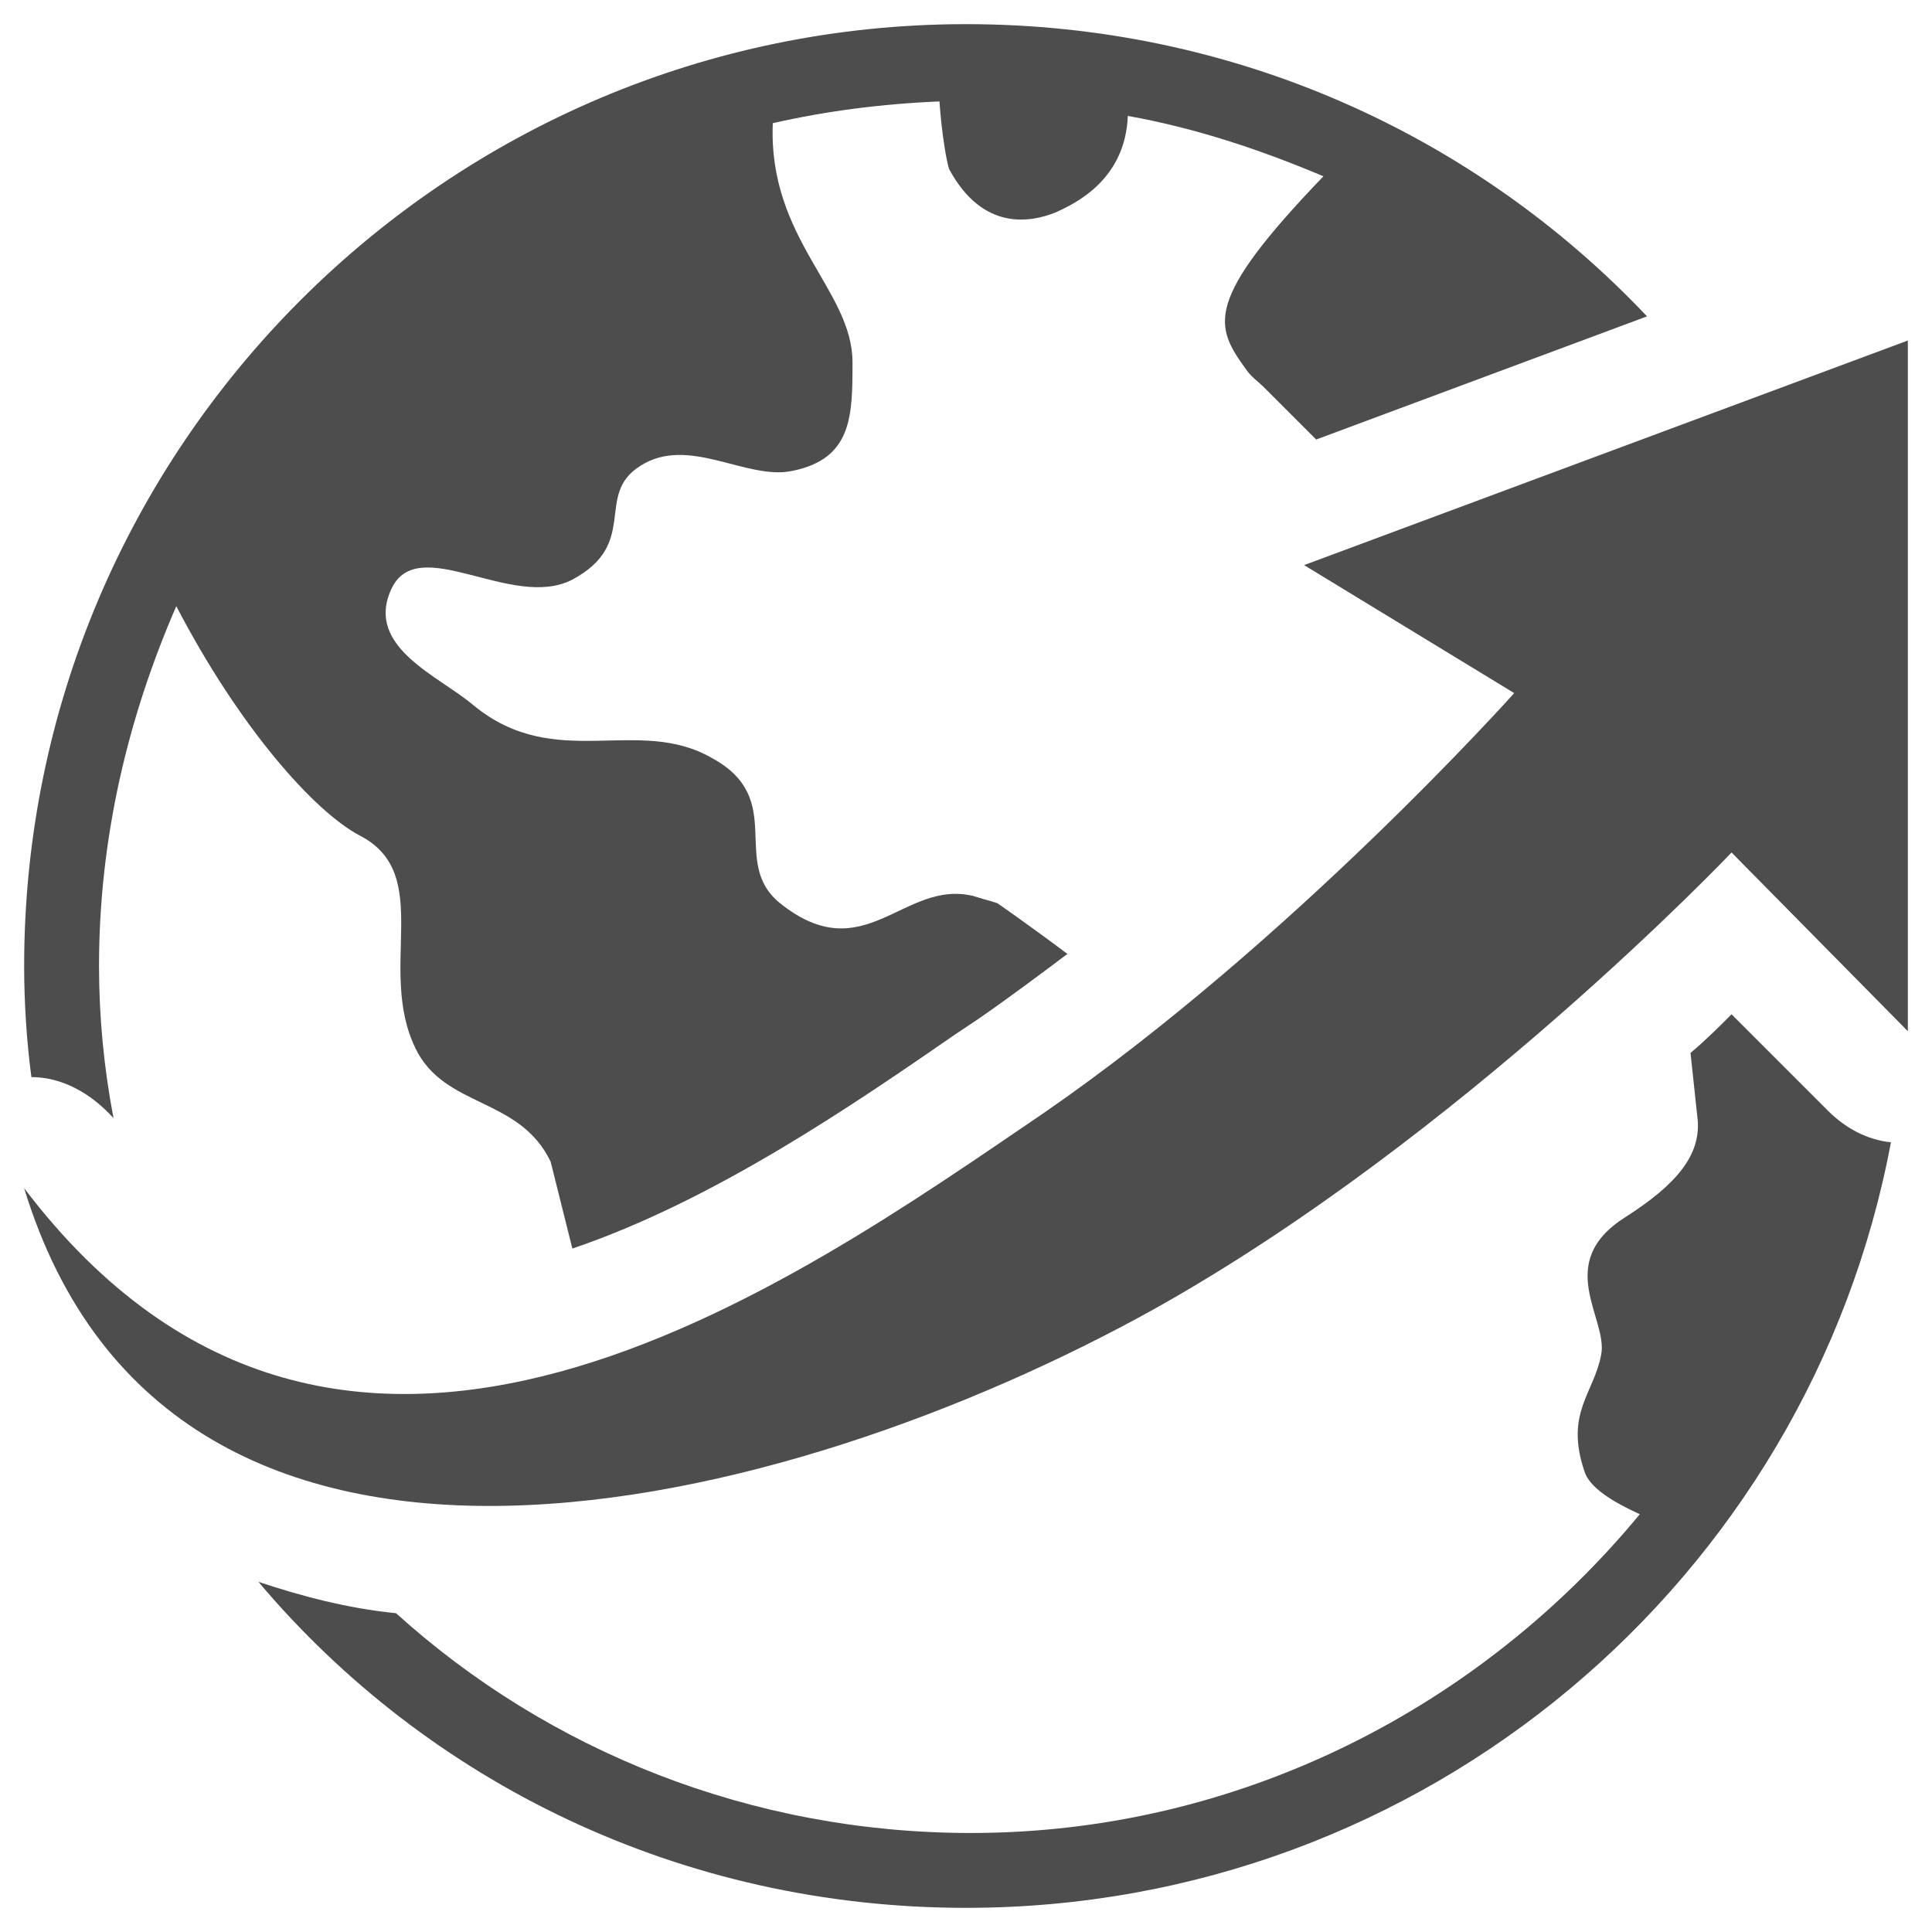
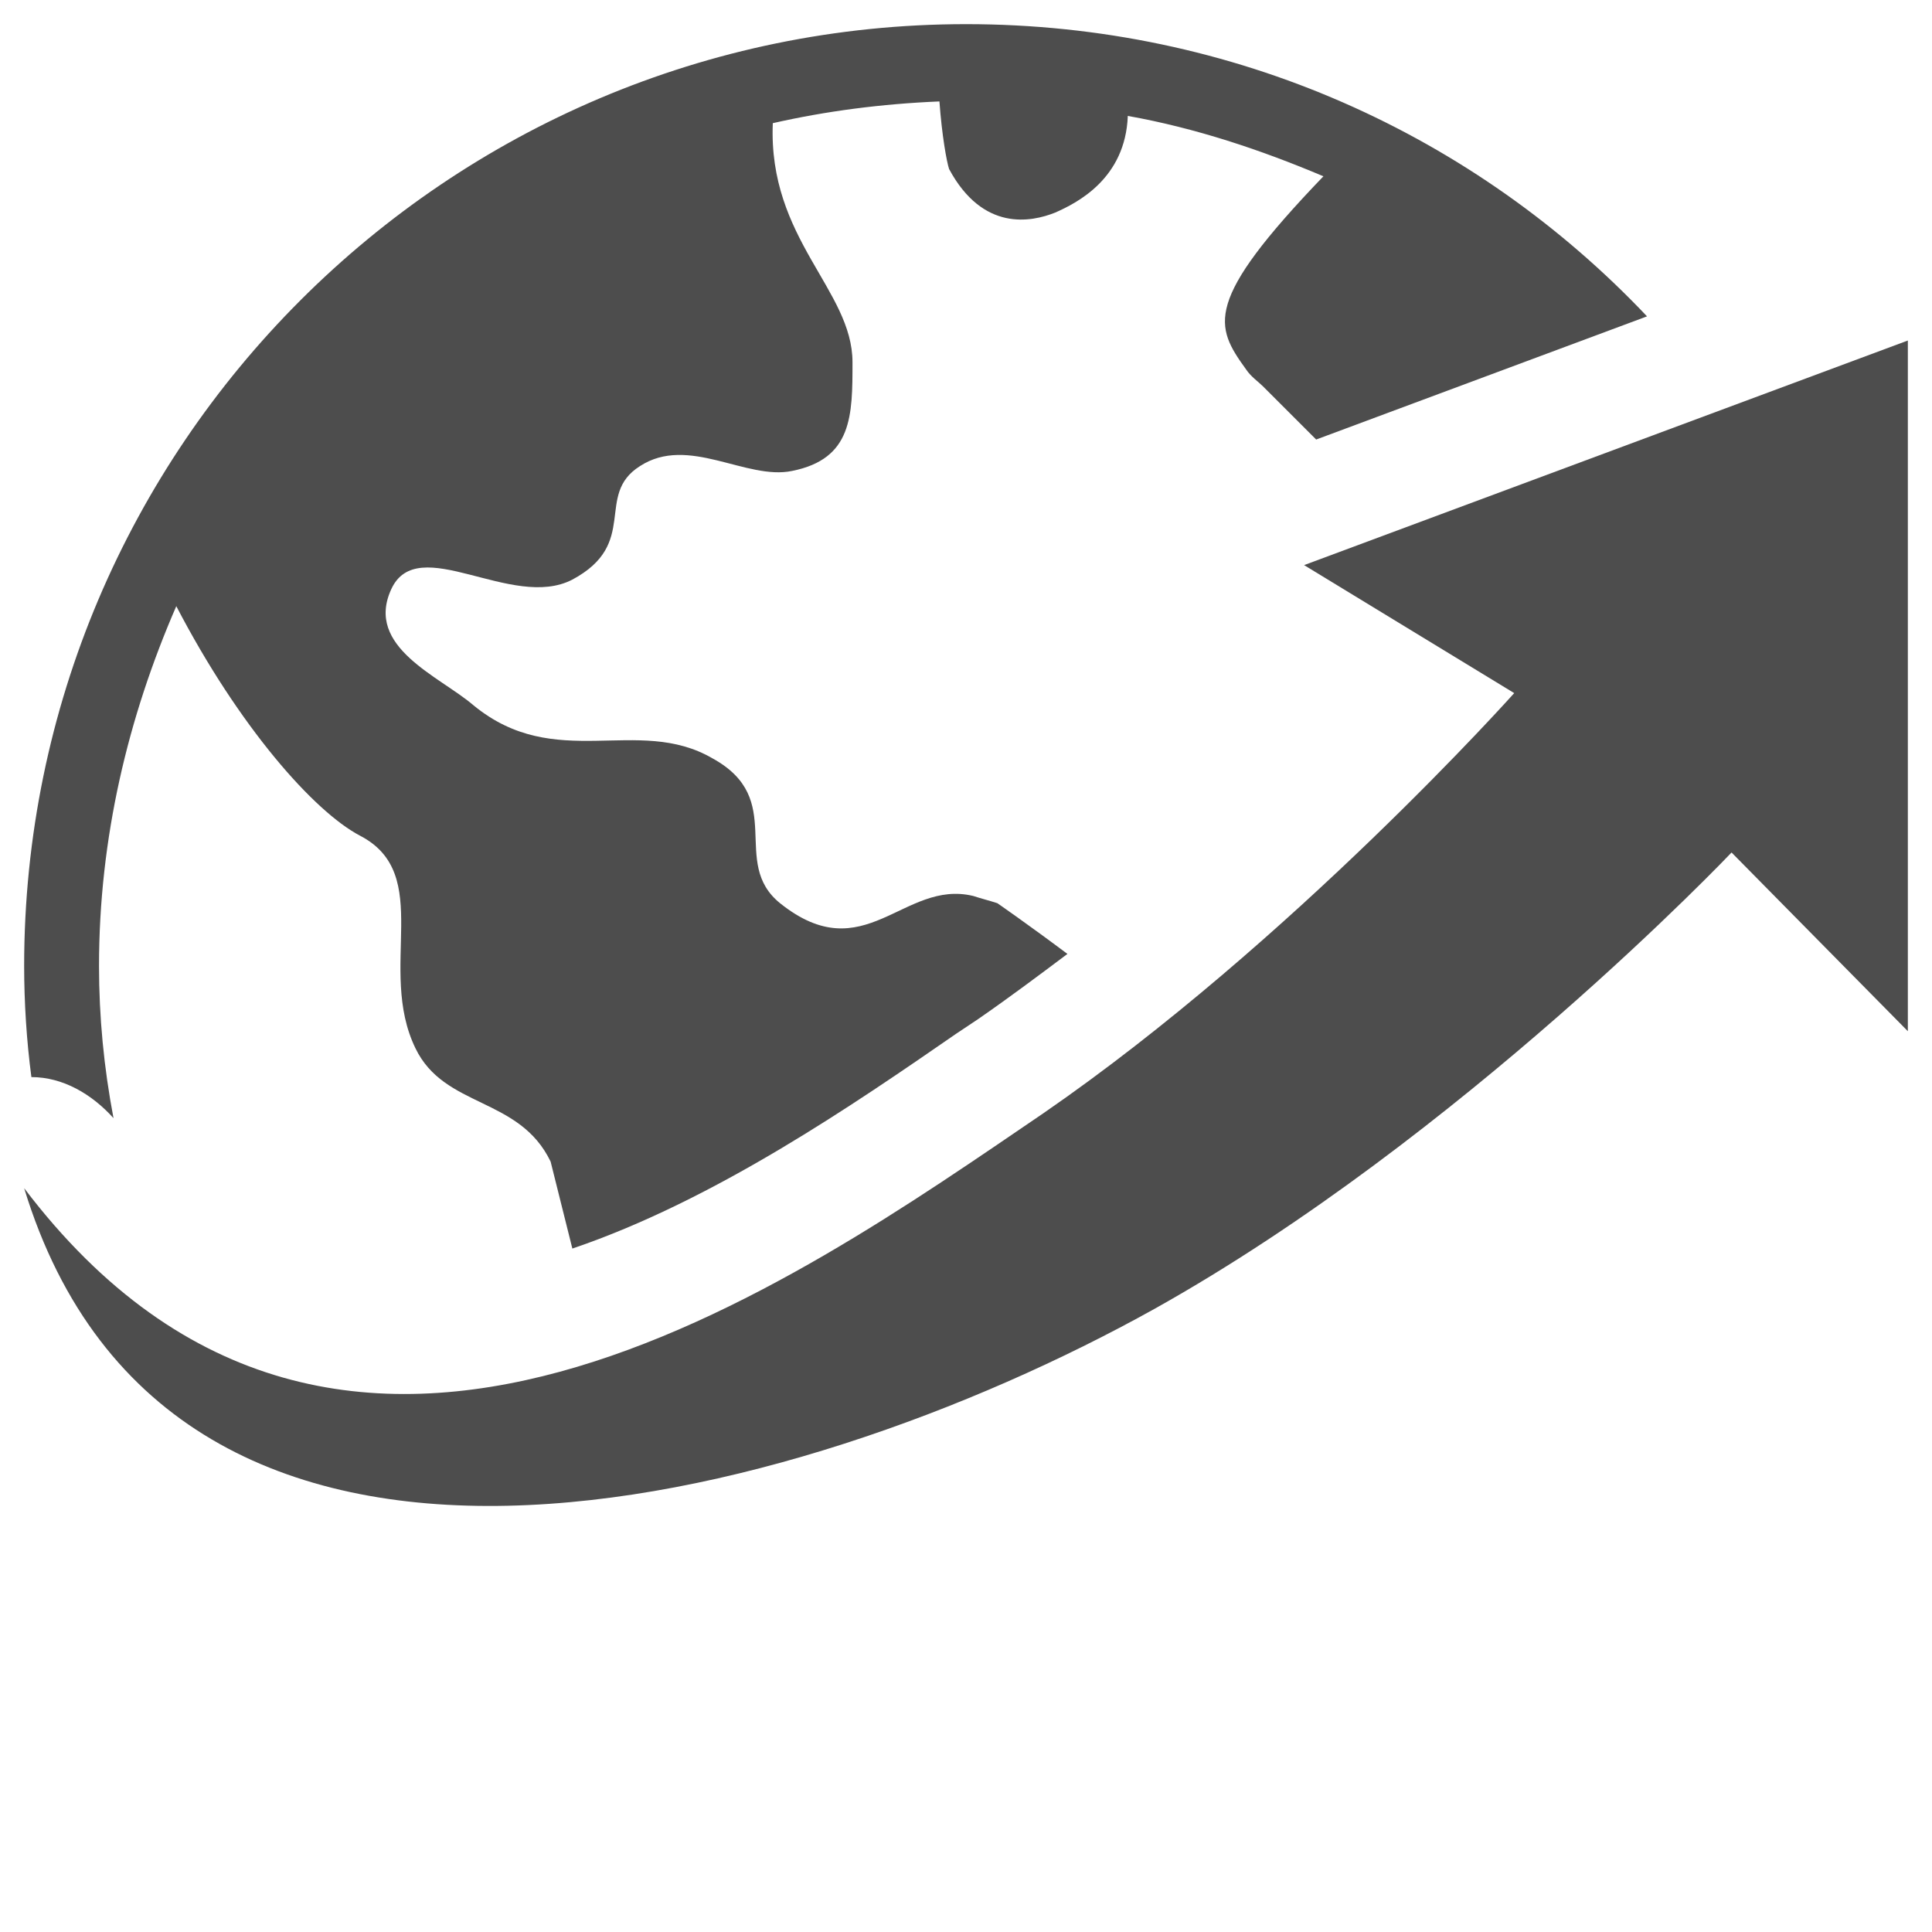
<svg xmlns="http://www.w3.org/2000/svg" version="1.1" id="Layer_1" x="0px" y="0px" viewBox="0 0 80 80" style="enable-background:new 0 0 80 80;" xml:space="preserve">
  <style type="text/css">
	.st0{display:none;}
	.st1{display:inline;fill:#4D4D4D;}
	.st2{display:none;fill:#4D4D4D;}
	.st3{fill:#4D4D4D;}
</style>
  <g class="st0">
    <path class="st1" d="M19.7,35.4h1.6c0.9,0,1.6-0.7,1.6-1.6V21.3c0-9.5,7.7-17.2,17.2-17.2c9.5,0,17.2,7.7,17.2,17.2v12.5   c0,0.9,0.7,1.6,1.6,1.6h1.6c3.4,0,6.2-2.8,6.2-6.2V26c0-3.4-2.8-6.2-6.2-6.2h-0.1C59.5,9.3,50.7,1,40,1C29.4,1,20.6,9.3,19.8,19.7   h-0.1c-3.4,0-6.2,2.8-6.2,6.2v3.1C13.5,32.6,16.3,35.4,19.7,35.4z" />
-     <path class="st1" d="M76.6,63.1c-0.6-3.3-2.7-6.3-5.6-7.8L48.1,43.2c3.8-3.3,6-8.8,6-14.1v-7.8c0-0.9-0.7-1.6-1.6-1.6   c-4.4,0-12.6-3.3-16.7-9.5c-0.3-0.5-0.8-0.7-1.4-0.7c-0.5,0-1,0.3-1.3,0.8c-2.4,4.4-6.6,8.1-6.7,8.2c-0.3,0.3-0.5,0.7-0.5,1.2v9.4   c0,5.2,2.2,10.7,5.9,14L9,55.2c-3,1.6-5.1,4.5-5.6,7.8L1,79.1h39H40h39L76.6,63.1z M29.1,29.1v-8.7c1.1-1,3.5-3.4,5.6-6.5   c4.6,5.4,11.7,8.3,16.3,8.8v6.3c0,0.2,0,0.3,0,0.5l-6.8,5.7H40c-0.9,0-1.6,0.7-1.6,1.6c0,0.9,0.7,1.6,1.6,1.6h4.7   c0.4,0,0.7-0.1,1-0.4l4.4-3.7c-1.5,4.8-5.1,8.8-10.1,8.8C33.3,43.2,29.1,35.9,29.1,29.1z M46.2,44.6L40,64.4l-6.2-19.8   c1.8,1.1,3.9,1.8,6.2,1.8C42.3,46.3,44.4,45.6,46.2,44.6z M21.3,58.8l9.8-11.9l6.3,19.8l-6.8-7.9H21.3z M49.3,58.8l-6.8,7.9   l6.4-19.8l9.8,11.9H49.3z" />
  </g>
  <g class="st0">
    <path class="st1" d="M11.9,57.6c-0.4,0-0.8-0.1-1.1-0.4C4.5,50.9,1,42.6,1,33.8C1,15.7,15.7,1,33.8,1c8.9,0,17.2,3.5,23.4,9.8   c0.6,0.6,0.6,1.6,0,2.2c-0.6,0.6-1.6,0.6-2.2,0c-5.6-5.7-13.1-8.9-21.1-8.9C17.4,4.1,4.1,17.4,4.1,33.8c0,8,3.2,15.5,8.9,21.1   c0.6,0.6,0.6,1.6,0,2.2C12.7,57.4,12.3,57.6,11.9,57.6z" />
    <path class="st1" d="M61.4,61.4C45.2,77.7,31.9,79,28.2,79c-6,0-14.7-7.8-14.7-9.8l0-3.9c0-0.9,0.6-1.8,1.5-2l15.5-4.9   c0.8-0.2,1.6,0,2.2,0.5l5.8,5.8c0.7,0.7,1.7,0.8,2.6,0.4c2.4-1.3,7.4-4.6,13.4-10.6c6-6,9.2-11,10.6-13.4c0.5-0.8,0.3-1.9-0.4-2.6   l-5.8-5.8c-0.6-0.6-0.8-1.4-0.5-2.2L63.2,15c0.3-0.9,1.1-1.5,2-1.5l3.9,0c2,0,9.8,8.6,9.8,14.7C79,31.9,77.7,45.2,61.4,61.4   L61.4,61.4z" />
-     <path class="st1" d="M29.1,41.6H18.2c-0.9,0-1.6-0.7-1.6-1.6c0-3.6,3.3-6.3,6.3-8.6c2.3-1.8,4.6-3.6,4.6-5.3c0-2.9-2.2-3.3-3.5-3.3   c-2,0-3.7,0.9-4.4,2.2c-0.4,0.8-1.3,1.1-2.1,0.7c-0.8-0.4-1.1-1.3-0.7-2.1c1.2-2.5,4-4,7.2-4c3.3,0,6.7,2,6.7,6.4   c0,3.2-3,5.5-5.8,7.7c-1.9,1.5-3.8,3-4.7,4.6h8.9c0.9,0,1.6,0.7,1.6,1.6S29.9,41.6,29.1,41.6z" />
    <path class="st1" d="M43.1,41.6c-0.9,0-1.6-0.7-1.6-1.6v-3.1h-7.8c-0.6,0-1.1-0.3-1.4-0.8c-0.3-0.5-0.2-1.1,0.1-1.6l9.4-14   c0.4-0.6,1.1-0.8,1.8-0.6c0.7,0.2,1.1,0.8,1.1,1.5v12.5h1.6c0.9,0,1.6,0.7,1.6,1.6s-0.7,1.6-1.6,1.6h-1.6V40   C44.7,40.9,44,41.6,43.1,41.6z M36.7,33.8h4.9v-7.3L36.7,33.8z" />
  </g>
  <g class="st0">
    <path class="st1" d="M75.4,12H22.3c-2.4,0-4.4,2-4.4,4.4v4.4h2.9v-4.4c0-0.8,0.7-1.5,1.5-1.5h53.1c0.8,0,1.5,0.7,1.5,1.5v10.3H64.9   c0.1,0.5,0.1,1,0.1,1.5v7.4h11.8v16.2c0,0.8-0.7,1.5-1.5,1.5H65.1v2.9h10.3c2.4,0,4.4-2,4.4-4.4V16.4C79.8,14,77.8,12,75.4,12z" />
    <path class="st1" d="M57.7,23.8H4.6c-2.4,0-4.4,2-4.4,4.4v35.4c0,2.4,2,4.4,4.4,4.4h53.1c2.4,0,4.4-2,4.4-4.4V28.2   C62.1,25.8,60.1,23.8,57.7,23.8z M17.9,56.2H9.1v-2.9h8.8V56.2z M23.8,44.4H9.1V32.6h14.7V44.4z M35.6,56.2h-8.8v-2.9h8.8V56.2z    M53.3,56.2h-8.8v-2.9h8.8V56.2z M53.3,35.6H38.5v-2.9h14.7V35.6z" />
  </g>
  <g class="st0">
    <path class="st1" d="M68.4,10.4c-0.2,0-15.8-0.4-26.6-8.8C41.3,1.2,40.7,1,40,1c0,0,0,0,0,0c0,0,0,0,0,0c-0.6,0-1.3,0.2-1.8,0.6   c-10.7,8.4-26.4,8.8-26.6,8.8c-1.6,0.1-2.8,1.5-2.8,3.1v21.8c0,29.8,28.7,42.9,29.9,43.4c0.4,0.2,0.8,0.3,1.3,0.3   c0.4,0,0.9-0.1,1.3-0.3c1.2-0.5,29.9-13.6,29.9-43.4V13.5C71.2,11.9,70,10.5,68.4,10.4z M59.8,25.5L38.8,48.1l-0.1,0.1   c-0.9,1-2.5,1.1-3.5,0.1c-0.1-0.1-0.1-0.1-0.2-0.2L26.4,38c-0.6-0.7-0.5-1.6,0.2-2.2c0.6-0.5,1.4-0.5,2,0l8.2,6.9l20.8-19.4   c0.6-0.6,1.6-0.6,2.2,0.1C60.4,24,60.4,24.9,59.8,25.5z" />
  </g>
  <path class="st2" d="M79,40c0-0.5-0.2-0.9-0.6-1.3l-8-6.9l3.4-10c0.2-0.5,0.1-1-0.1-1.4c-0.2-0.4-0.7-0.7-1.1-0.8l-10.3-2l-2-10.3  c-0.1-0.5-0.4-0.9-0.8-1.1C59.2,6.1,59,6,58.7,6c-0.2,0-0.4,0-0.5,0.1l-10,3.4l-6.9-8C40.9,1.2,40.5,1,40,1c-0.5,0-0.9,0.2-1.3,0.6  l-6.9,8l-10-3.4C21.7,6,21.5,6,21.3,6c-0.3,0-0.6,0.1-0.8,0.2c-0.4,0.2-0.7,0.7-0.8,1.1l-2,10.3l-10.3,2c-0.5,0.1-0.9,0.4-1.1,0.8  c-0.2,0.4-0.3,0.9-0.1,1.4l3.4,10l-8,6.9C1.2,39.1,1,39.5,1,40c0,0.5,0.2,0.9,0.6,1.3l8,6.9l-3.4,10c-0.2,0.5-0.1,1,0.1,1.4  c0.2,0.4,0.7,0.7,1.1,0.8l10.3,2l2,10.3c0.1,0.5,0.4,0.9,0.8,1.1c0.3,0.1,0.5,0.2,0.8,0.2c0.2,0,0.4,0,0.5-0.1l10-3.4l6.9,8  c0.3,0.4,0.8,0.6,1.3,0.6c0.5,0,0.9-0.2,1.3-0.6l6.9-8l10,3.4c0.2,0.1,0.4,0.1,0.5,0.1c0.3,0,0.6-0.1,0.8-0.2  c0.4-0.2,0.7-0.7,0.8-1.1l2-10.3l10.3-2c0.5-0.1,0.9-0.4,1.1-0.8c0.2-0.4,0.3-0.9,0.1-1.4l-3.4-10l8-6.9C78.8,40.9,79,40.5,79,40z   M29.1,54h-7.8V33.8h7.8V54z M59.2,34.6c-0.6,0.5-0.7,1.4-0.3,2.1c0.4,0.5,0.6,1.1,0.6,1.8c0,0.9-0.4,1.8-1.1,2.4  c-0.6,0.5-0.7,1.4-0.3,2.1c0.4,0.5,0.6,1.1,0.6,1.8c0,0.9-0.4,1.8-1.2,2.4c-0.5,0.4-0.7,1.1-0.5,1.7c0.1,0.2,0.1,0.4,0.1,0.6  c0,2.5-4.9,4.7-12.5,4.7h-1.6c-4.3,0-8.7-1.5-10.9-2.4V34.2l9.4-6.7c0,0,3.1-2.3,3.3-9.4c0-0.8,0.6-1.6,2.1-1.6  c3.1,0,3.9,3.9,3.9,6.2c0,3.1-1.6,6.2-1.6,6.2h7.8c1.7,0,3.1,1.4,3.1,3.1C60.3,33.1,59.9,34,59.2,34.6z" />
  <g>
    <g>
      <path class="st3" d="M4.7,46.3c-0.4-2.1-0.6-4.2-0.6-6.3c0-5.3,1.2-10.3,3.2-14.9c2.6,5,5.7,8.5,7.6,9.5c3.1,1.6,0.7,5.5,2.3,8.8    c1.2,2.5,4.3,2,5.6,4.7l0.9,3.6c5.9-2,11.7-6,15.9-8.9l0.9-0.6c1.3-0.9,2.5-1.8,3.7-2.7c-1.6-1.2-2.9-2.1-2.9-2.1    c-0.3-0.1-0.7-0.2-1-0.3c-2.9-0.7-4.5,3.1-8,0.3c-2.1-1.7,0.3-4.3-2.8-6c-3.1-1.8-6.5,0.6-9.9-2.2c-1.4-1.2-4.5-2.4-3.4-4.8    s5,0.9,7.5-0.4c2.8-1.5,0.9-3.5,2.8-4.7c2-1.3,4.4,0.6,6.3,0.2c2.5-0.5,2.5-2.3,2.5-4.5c0-3-3.5-5.1-3.3-9.9    c2.2-0.5,4.5-0.8,6.9-0.9c0.1,1.4,0.3,2.5,0.4,2.8c1.4,2.6,3.4,2.2,4.4,1.8c0.9-0.4,2.9-1.4,3-4c2.8,0.5,5.5,1.4,8.1,2.5    c-5,5.2-4.5,6.2-3.2,8c0.2,0.3,0.5,0.5,0.7,0.7l2.2,2.2l13.7-5.1C61.1,5.6,51.1,1,40,1C18.5,1,1,18.5,1,40c0,1.5,0.1,3.1,0.3,4.6    C2.6,44.6,3.8,45.3,4.7,46.3z" />
-       <path class="st3" d="M75.7,46l-4-4c-0.5,0.5-1.1,1.1-1.7,1.6l0.3,2.8c0.1,1.4-0.8,2.6-3,4c-3,1.9-0.7,4.2-1,5.7    c-0.3,1.6-1.5,2.4-0.7,4.8c0.2,0.7,1.2,1.3,2.3,1.8c-6.6,8-16.6,13.2-27.7,13.2c-9.1,0-17.5-3.4-23.8-9.1c-2-0.2-3.9-0.7-5.7-1.3    C17.7,73.8,28.2,79,40,79c19,0,34.9-13.6,38.3-31.7C77.3,47.2,76.4,46.7,75.7,46z" />
    </g>
    <path class="st3" d="M54,23.4l8.7,5.3c0,0-9.2,10.3-19.5,17.4c-10.3,7-29,20.5-42.2,3.1c6.1,20,31.7,13.4,46.8,5   c12.7-7.1,23.9-18.9,23.9-18.9l7.3,7.4V14.1L54,23.4z" />
  </g>
</svg>